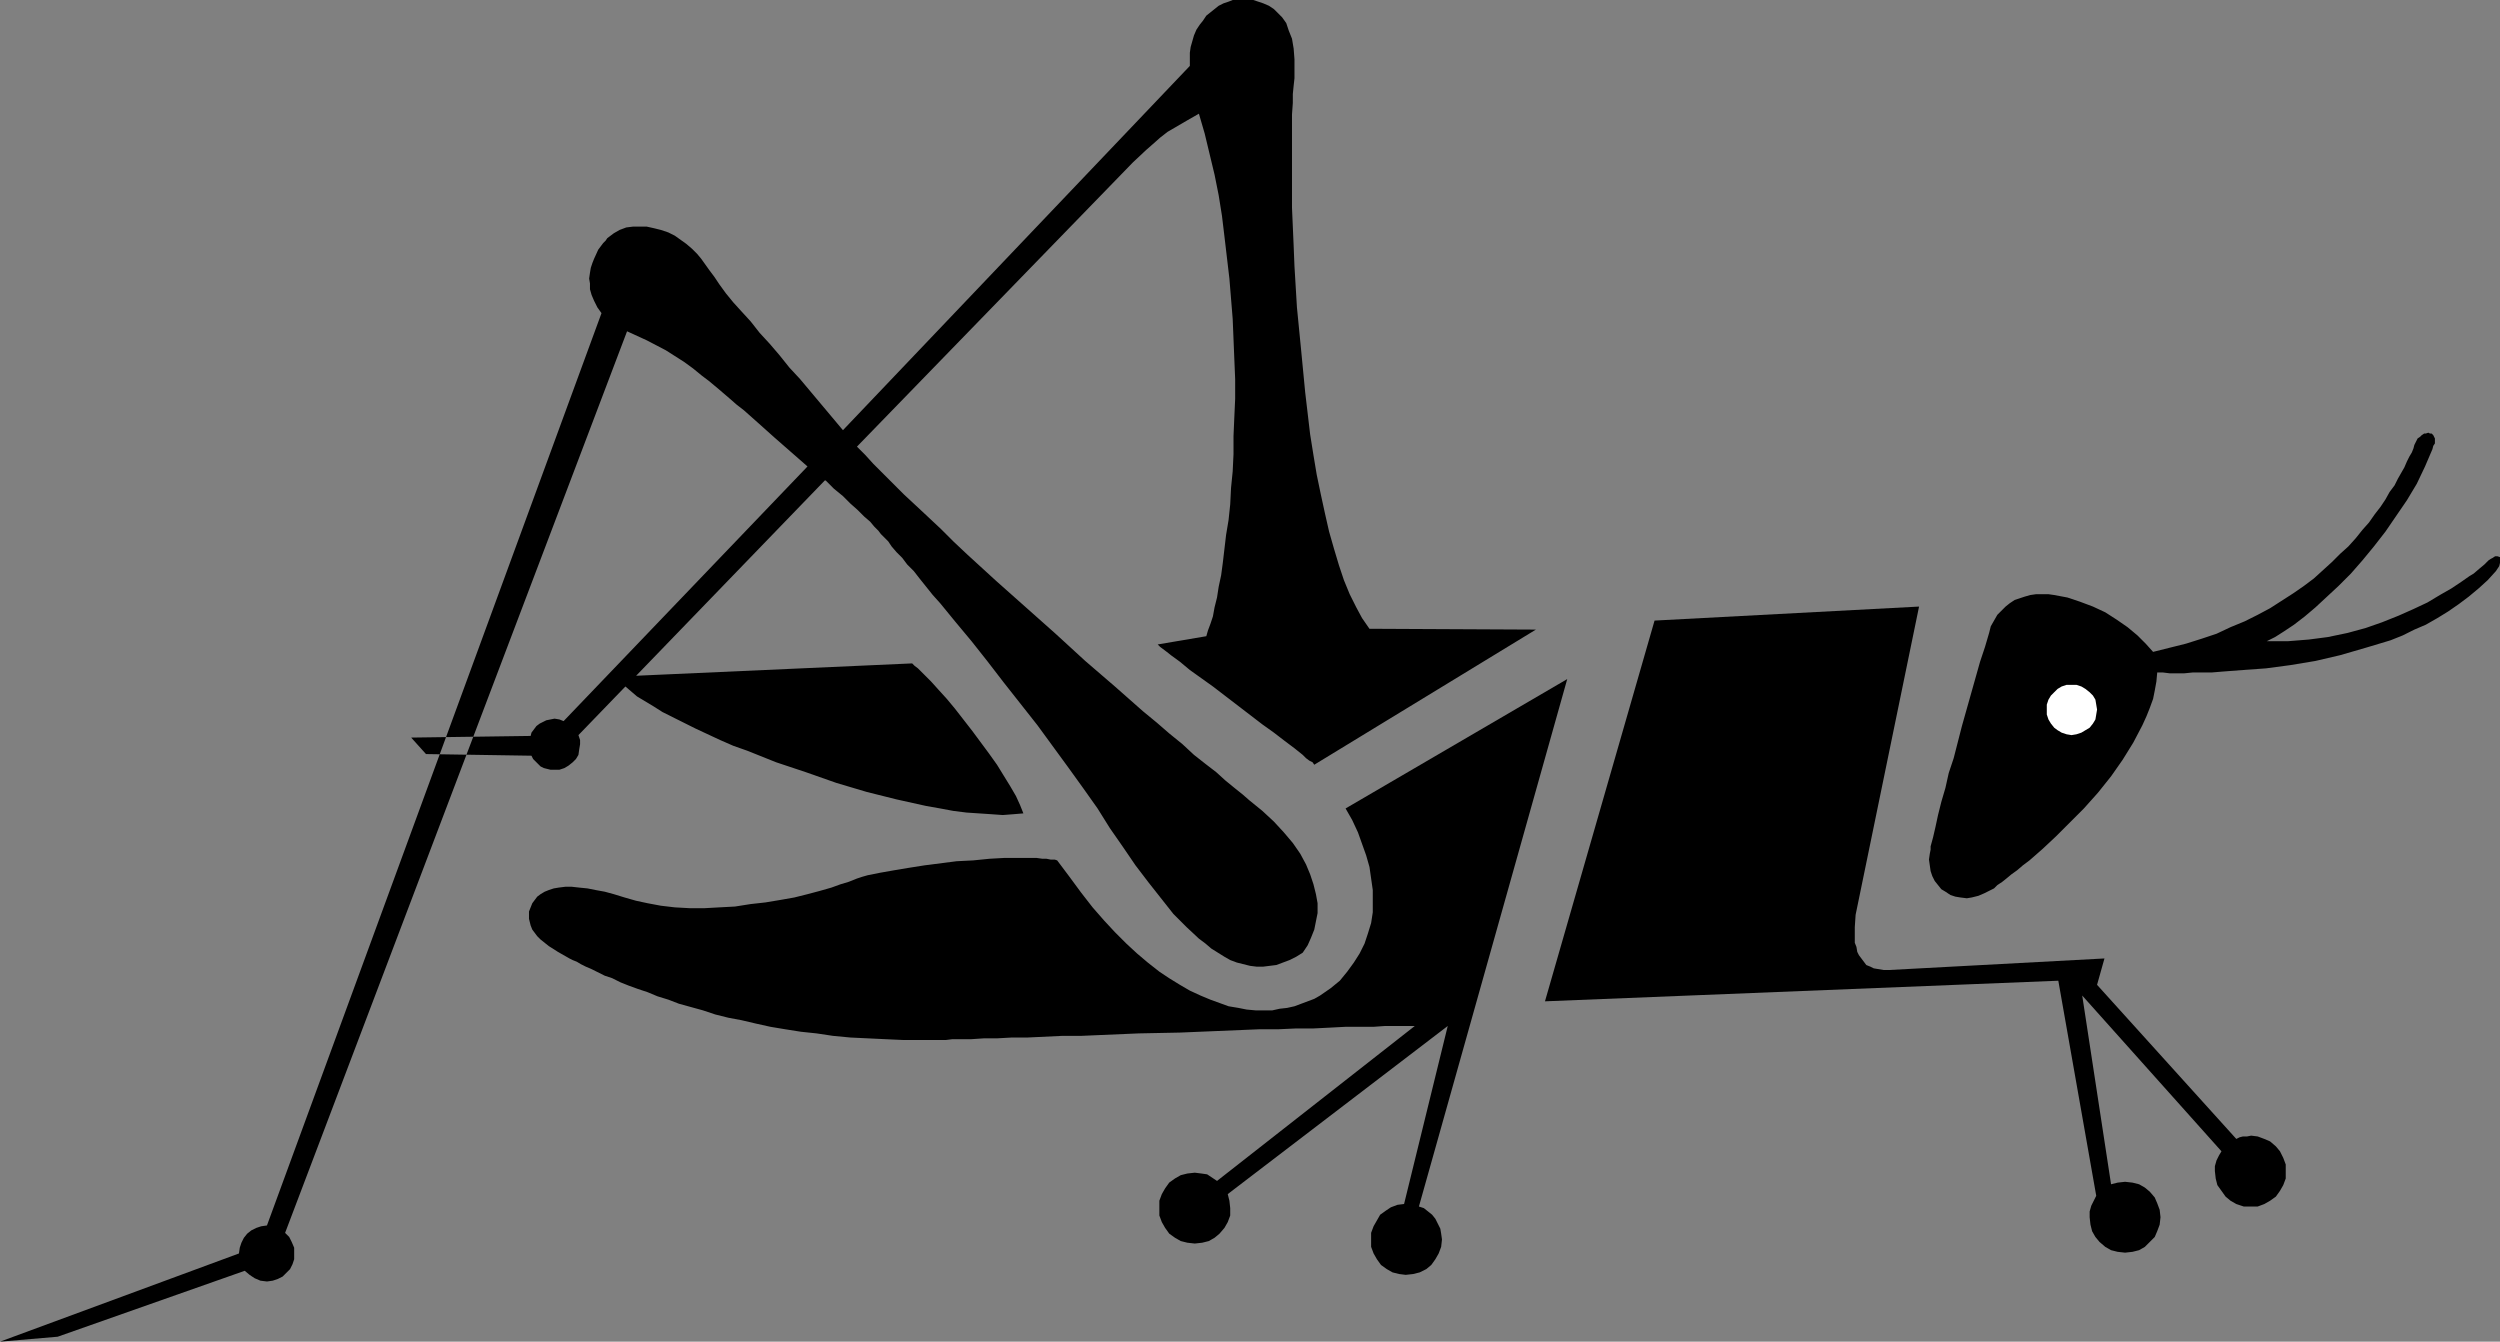
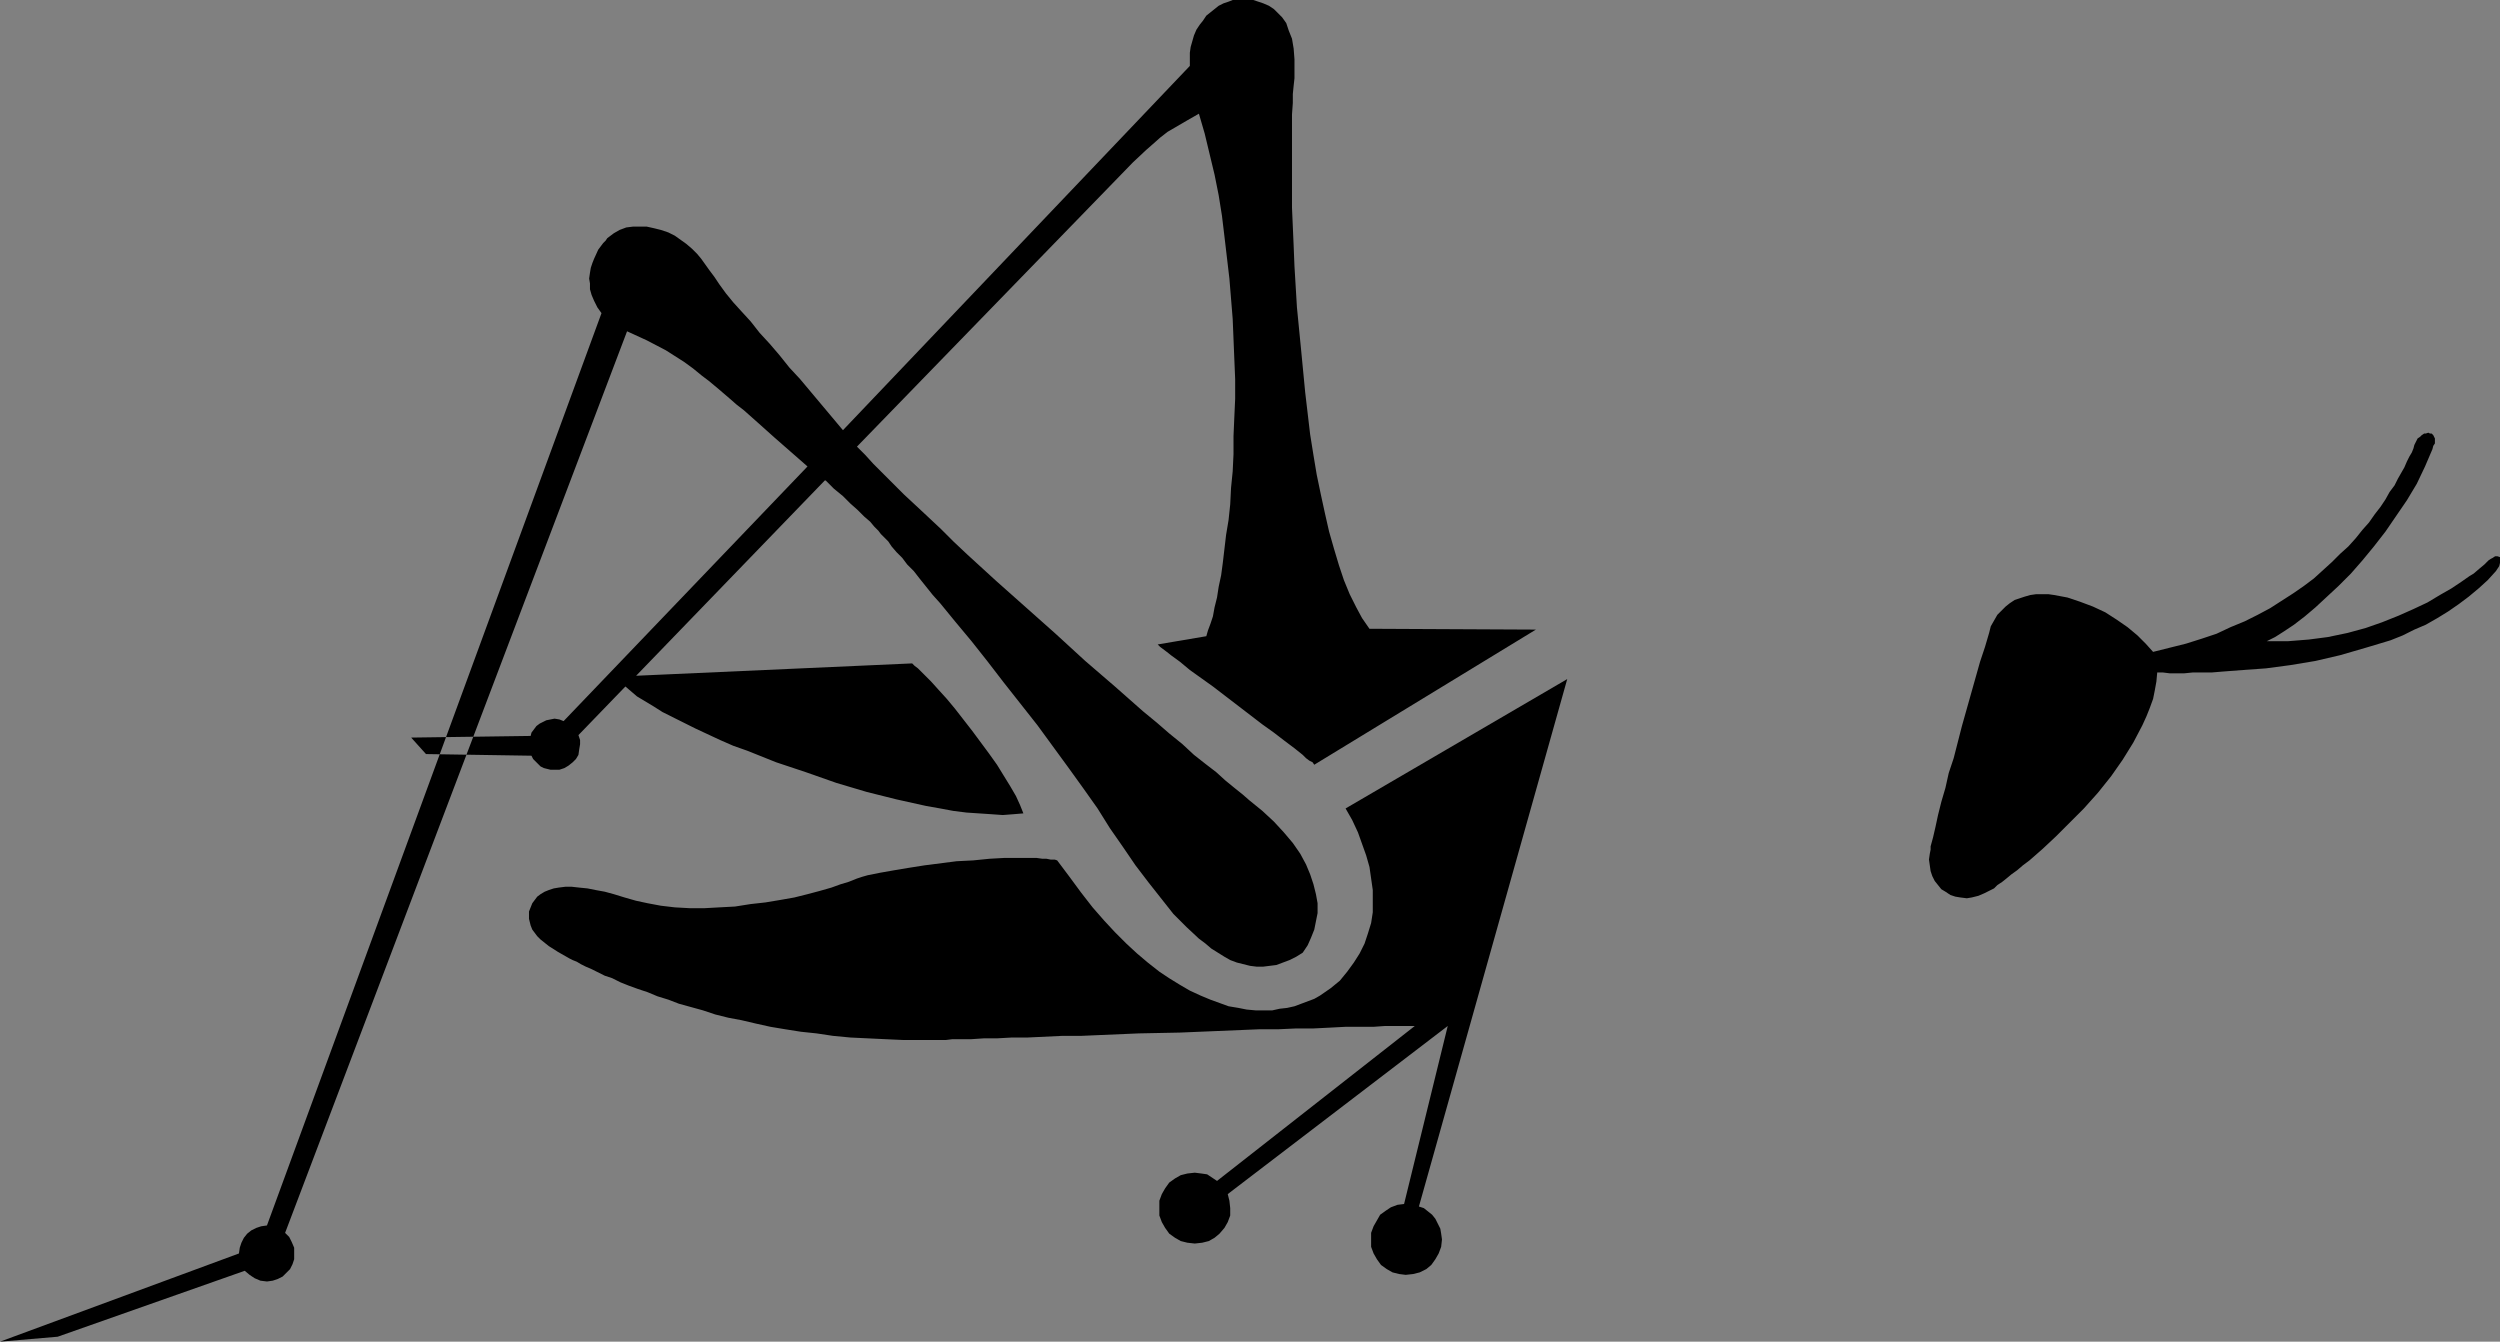
<svg xmlns="http://www.w3.org/2000/svg" xmlns:ns1="http://sodipodi.sourceforge.net/DTD/sodipodi-0.dtd" xmlns:ns2="http://www.inkscape.org/namespaces/inkscape" version="1.0" width="129.724mm" height="69.619mm" id="svg5" ns1:docname="Grasshopper 1.wmf">
  <rect width="100%" height="100%" fill="#808080" stroke="none" />
  <ns1:namedview id="namedview5" pagecolor="#ffffff" bordercolor="#000000" borderopacity="0.25" ns2:showpageshadow="2" ns2:pageopacity="0.0" ns2:pagecheckerboard="0" ns2:deskcolor="#d1d1d1" ns2:document-units="mm" />
  <defs id="defs1">
    <pattern id="WMFhbasepattern" patternUnits="userSpaceOnUse" width="6" height="6" x="0" y="0" />
  </defs>
  <path style="fill:#000000;fill-opacity:1;fill-rule:evenodd;stroke:none" d="m 422.26,127.845 -1.454,-1.616 -1.616,-1.616 -1.939,-1.616 -2.101,-1.455 -2.262,-1.455 -2.424,-1.131 -2.586,-0.97 -2.424,-0.808 -2.586,-0.485 -1.131,-0.162 h -2.424 l -1.131,0.162 -1.131,0.323 -0.97,0.323 -0.97,0.323 -0.97,0.646 -0.808,0.646 -0.808,0.808 -0.808,0.808 -0.646,1.131 -0.646,1.131 -0.323,1.293 -0.808,2.748 -0.97,2.909 -1.778,6.303 -1.778,6.303 -1.616,6.303 -0.97,2.909 -0.646,2.909 -0.808,2.748 -0.646,2.586 -0.485,2.263 -0.485,2.101 -0.485,1.778 v 0.646 l -0.162,0.808 -0.162,1.131 0.162,1.131 0.162,1.131 0.323,0.97 0.485,0.97 0.646,0.808 0.646,0.808 0.808,0.485 0.97,0.646 0.97,0.323 0.97,0.162 1.293,0.162 0.97,-0.162 1.293,-0.323 1.131,-0.485 1.293,-0.646 0.646,-0.323 0.646,-0.646 0.97,-0.646 0.808,-0.646 0.97,-0.808 1.131,-0.808 1.131,-0.97 1.293,-0.97 2.586,-2.263 2.586,-2.424 2.747,-2.748 2.747,-2.748 2.747,-3.071 2.586,-3.232 2.262,-3.232 2.101,-3.394 1.778,-3.394 0.808,-1.778 0.646,-1.616 0.646,-1.778 0.323,-1.616 0.323,-1.778 0.162,-1.778 h 1.131 l 1.293,0.162 h 2.909 l 1.616,-0.162 h 1.778 1.939 l 1.939,-0.162 2.101,-0.162 2.101,-0.162 4.525,-0.323 4.848,-0.646 4.848,-0.808 4.848,-1.131 5.01,-1.455 4.848,-1.455 2.424,-0.97 2.262,-1.131 2.262,-0.97 2.262,-1.293 2.101,-1.293 2.101,-1.455 1.939,-1.455 1.939,-1.616 1.778,-1.616 1.616,-1.778 0.646,-0.97 0.162,-0.646 v -0.646 -0.485 l -0.485,-0.162 h -0.162 -0.323 l -0.485,0.323 -0.323,0.162 -0.485,0.323 -0.485,0.485 -0.323,0.323 -0.97,0.808 -1.131,0.97 -0.808,0.485 -1.616,1.131 -1.939,1.293 -2.262,1.293 -2.424,1.455 -2.747,1.293 -2.909,1.293 -3.232,1.293 -3.232,1.131 -3.555,0.97 -3.878,0.808 -3.717,0.485 -4.04,0.323 h -4.202 l 1.616,-0.808 1.778,-1.131 1.939,-1.293 2.101,-1.616 2.101,-1.778 2.262,-2.101 2.262,-2.101 2.424,-2.424 2.262,-2.586 2.262,-2.748 2.262,-2.909 2.101,-3.071 2.101,-3.071 1.939,-3.232 1.616,-3.394 1.454,-3.394 0.162,-0.646 0.323,-0.485 v -0.485 -0.485 l -0.162,-0.323 -0.162,-0.323 -0.323,-0.323 h -0.323 l -0.323,-0.162 -0.485,0.162 h -0.323 l -0.485,0.323 -0.323,0.323 -0.485,0.323 -0.323,0.646 -0.323,0.646 -0.162,0.646 -0.323,0.808 -0.485,0.808 -0.485,0.97 -0.485,1.131 -0.646,1.131 -0.646,1.131 -0.646,1.293 -0.97,1.293 -0.808,1.455 -0.97,1.455 -1.131,1.455 -1.131,1.616 -1.293,1.455 -1.293,1.616 -1.454,1.616 -1.616,1.455 -1.616,1.616 -1.778,1.616 -1.778,1.616 -1.939,1.455 -2.101,1.455 -2.262,1.455 -2.262,1.455 -2.424,1.293 -2.586,1.293 -2.747,1.131 -2.747,1.293 -2.909,0.97 -3.07,0.97 -3.232,0.808 z" id="path1" />
-   <path style="fill:#ffffff;fill-opacity:1;fill-rule:evenodd;stroke:none" d="m 406.262,144.169 0.97,-0.162 0.97,-0.323 0.808,-0.485 0.808,-0.485 0.646,-0.808 0.485,-0.808 0.162,-0.97 0.162,-0.97 -0.162,-0.97 -0.162,-0.97 -0.485,-0.808 -0.646,-0.646 -0.808,-0.646 -0.808,-0.485 -0.97,-0.323 h -0.97 -0.97 l -0.97,0.323 -0.808,0.485 -0.646,0.646 -0.646,0.646 -0.485,0.808 -0.323,0.97 v 0.97 0.97 l 0.323,0.97 0.485,0.808 0.646,0.808 0.646,0.485 0.808,0.485 0.97,0.323 z" id="path2" />
  <path style="fill:#000000;fill-opacity:1;fill-rule:evenodd;stroke:none" d="m 278.275,236.619 29.088,-103.44 -43.47,25.375 1.293,2.263 1.131,2.424 0.808,2.263 0.808,2.263 0.646,2.263 0.323,2.263 0.323,2.263 v 2.101 2.263 l -0.323,2.101 -0.646,2.101 -0.646,1.94 -0.97,1.94 -1.131,1.778 -1.293,1.778 -1.454,1.778 -1.778,1.455 -2.101,1.455 -1.131,0.646 -1.293,0.485 -1.293,0.485 -1.293,0.485 -1.454,0.323 -1.454,0.162 -1.454,0.323 h -1.616 -1.616 l -1.778,-0.162 -1.616,-0.323 -1.939,-0.323 -1.778,-0.646 -1.778,-0.646 -1.939,-0.808 -2.101,-0.97 -1.939,-1.131 -2.101,-1.293 -1.939,-1.293 -2.262,-1.778 -2.101,-1.778 -2.101,-1.94 -2.262,-2.263 -2.101,-2.263 -2.262,-2.586 -2.262,-2.909 -2.262,-3.071 -2.424,-3.232 -0.485,-0.162 h -0.808 l -0.808,-0.162 h -0.808 l -1.131,-0.162 h -1.131 -2.424 -2.747 l -2.909,0.162 -3.232,0.323 -3.232,0.162 -6.302,0.808 -3.07,0.485 -2.909,0.485 -2.747,0.485 -2.424,0.485 -1.131,0.323 -0.97,0.323 -0.808,0.323 -0.808,0.323 -1.616,0.485 -1.778,0.646 -2.262,0.646 -2.424,0.646 -2.586,0.646 -2.747,0.485 -2.909,0.485 -2.909,0.323 -3.07,0.485 -3.07,0.162 -2.909,0.162 h -2.909 l -2.909,-0.162 -2.747,-0.323 -2.586,-0.485 -2.262,-0.485 -2.262,-0.646 -2.101,-0.646 -1.778,-0.485 -1.778,-0.323 -1.616,-0.323 -1.616,-0.162 -1.454,-0.162 h -1.293 l -1.293,0.162 -0.97,0.162 -0.97,0.323 -0.808,0.323 -0.808,0.485 -0.646,0.485 -0.485,0.646 -0.485,0.646 -0.323,0.808 -0.323,0.808 v 0.646 0.808 l 0.162,0.646 0.162,0.646 0.323,0.808 0.485,0.646 0.485,0.646 0.646,0.646 0.808,0.646 0.808,0.646 1.778,1.131 2.262,1.293 0.646,0.323 0.808,0.323 0.808,0.485 0.97,0.485 1.131,0.485 1.293,0.646 1.293,0.646 1.454,0.485 1.616,0.808 1.616,0.646 1.778,0.646 1.939,0.646 1.939,0.808 2.101,0.646 2.101,0.808 4.686,1.293 2.424,0.808 2.586,0.646 2.586,0.485 2.747,0.646 2.909,0.646 2.909,0.485 3.07,0.485 3.07,0.323 3.232,0.485 3.394,0.323 3.394,0.162 3.394,0.162 3.555,0.162 h 3.555 3.717 1.131 l 1.293,-0.162 h 1.778 1.939 l 2.424,-0.162 h 2.586 l 2.909,-0.162 h 3.07 l 3.394,-0.162 3.394,-0.162 h 3.717 l 3.717,-0.162 7.595,-0.323 8.08,-0.162 7.757,-0.323 7.757,-0.323 h 3.717 l 3.555,-0.162 h 3.394 l 3.232,-0.162 3.07,-0.162 h 2.909 2.586 l 2.262,-0.162 h 5.818 l -38.784,30.386 -0.97,-0.646 -0.97,-0.646 -1.131,-0.162 -1.293,-0.162 -1.454,0.162 -1.293,0.323 -1.131,0.646 -1.131,0.808 -0.808,1.131 -0.646,1.131 -0.485,1.293 v 1.455 1.455 l 0.485,1.293 0.646,1.131 0.808,1.131 1.131,0.808 1.131,0.646 1.293,0.323 1.454,0.162 1.454,-0.162 1.293,-0.323 1.131,-0.646 0.97,-0.808 0.97,-1.131 0.646,-1.131 0.485,-1.293 v -1.455 l -0.162,-1.455 -0.323,-1.293 43.147,-32.971 -8.565,34.911 -1.293,0.162 -1.293,0.485 -0.97,0.646 -1.131,0.808 -0.646,1.131 -0.646,1.131 -0.485,1.293 v 1.293 1.455 l 0.485,1.293 0.646,1.131 0.808,1.131 1.131,0.808 1.131,0.646 1.293,0.323 1.293,0.162 1.454,-0.162 1.293,-0.323 1.293,-0.646 0.97,-0.808 0.808,-1.131 0.646,-1.131 0.485,-1.293 0.162,-1.455 -0.162,-1.131 -0.162,-0.97 -0.485,-0.97 -0.485,-0.97 -0.646,-0.808 -0.808,-0.646 -0.808,-0.646 z" id="path3" />
-   <path style="fill:#000000;fill-opacity:1;fill-rule:evenodd;stroke:none" d="m 411.11,234.518 -0.485,0.97 -0.485,0.97 -0.323,1.131 v 1.131 l 0.162,1.455 0.323,1.293 0.646,1.131 0.808,0.97 1.131,0.97 1.131,0.646 1.293,0.323 1.454,0.162 1.454,-0.162 1.293,-0.323 1.131,-0.646 0.97,-0.97 0.97,-0.97 0.485,-1.131 0.485,-1.293 0.162,-1.455 -0.162,-1.455 -0.485,-1.293 -0.485,-1.131 -0.97,-1.131 -0.97,-0.808 -1.131,-0.646 -1.293,-0.323 -1.454,-0.162 -1.454,0.162 -1.293,0.323 -5.656,-37.012 27.31,30.547 -0.485,0.808 -0.485,0.97 -0.323,1.131 v 0.97 l 0.162,1.455 0.323,1.293 0.808,1.131 0.808,1.131 0.97,0.808 1.131,0.646 1.454,0.485 h 1.454 1.293 l 1.293,-0.485 1.131,-0.646 1.131,-0.808 0.808,-1.131 0.646,-1.131 0.485,-1.293 v -1.455 -1.293 l -0.485,-1.293 -0.646,-1.293 -0.808,-0.97 -1.131,-0.97 -1.131,-0.485 -1.293,-0.485 -1.293,-0.162 -0.808,0.162 h -0.808 l -0.646,0.162 -0.646,0.323 -27.31,-30.224 1.454,-5.172 -42.178,2.263 h -1.131 l -0.97,-0.162 -0.97,-0.162 -0.646,-0.323 -0.808,-0.323 -0.485,-0.646 -0.485,-0.646 -0.485,-0.646 -0.323,-0.646 -0.162,-0.97 -0.323,-0.808 v -0.97 -2.101 l 0.162,-2.424 12.443,-60.448 -51.874,2.748 -21.493,74.671 100.677,-4.041 z" id="path4" />
  <path style="fill:#000000;fill-opacity:1;fill-rule:evenodd;stroke:none" d="m 165.317,84.368 -4.202,-5.01 -4.202,-5.01 -2.101,-2.263 -1.939,-2.424 -1.939,-2.263 -1.939,-2.101 -1.778,-2.263 -1.778,-1.94 -1.616,-1.778 -1.454,-1.778 -1.293,-1.778 -0.97,-1.455 -0.97,-1.293 -0.808,-1.131 -0.808,-1.131 -0.808,-0.97 -0.97,-0.97 -1.131,-0.97 -1.131,-0.808 -1.131,-0.808 -1.293,-0.646 -1.454,-0.485 -1.293,-0.323 -1.454,-0.323 h -1.293 -1.454 l -1.293,0.162 -1.293,0.485 -1.131,0.646 -1.293,0.97 -0.323,0.485 -0.485,0.485 -0.97,1.293 -0.808,1.778 -0.323,0.808 -0.323,0.97 -0.162,0.97 -0.162,1.131 0.162,0.97 v 1.131 l 0.323,1.131 0.485,1.131 0.646,1.293 0.808,1.131 -65.61,178.919 -1.131,0.162 -0.97,0.323 -0.97,0.485 -0.808,0.646 -0.646,0.808 -0.485,0.97 -0.323,0.97 -0.162,1.131 L 0,263.125 l 11.312,-0.97 36.683,-12.93 0.97,0.808 0.97,0.646 1.131,0.485 1.293,0.162 1.131,-0.162 0.97,-0.323 0.97,-0.485 0.646,-0.646 0.808,-0.808 0.485,-0.97 0.323,-0.97 v -1.131 -1.131 l -0.485,-1.131 -0.485,-0.97 -0.808,-0.808 67.064,-176.818 3.878,1.778 3.717,1.94 3.555,2.263 1.778,1.293 1.778,1.455 0.646,0.485 0.646,0.485 0.97,0.808 0.97,0.808 1.131,0.97 1.131,0.97 1.293,1.131 1.454,1.131 2.909,2.586 3.07,2.748 6.464,5.657 -47.834,49.942 -0.808,-0.323 -0.97,-0.162 -0.808,0.162 -0.808,0.162 -0.646,0.323 -0.646,0.323 -0.646,0.485 -0.485,0.646 -0.485,0.646 -0.162,0.646 -23.432,0.323 2.909,3.232 20.685,0.323 0.323,0.646 0.485,0.485 0.485,0.485 0.485,0.485 0.646,0.323 0.646,0.162 0.646,0.162 h 0.808 0.97 l 0.97,-0.323 0.808,-0.485 0.808,-0.646 0.646,-0.646 0.485,-0.808 0.162,-1.131 0.162,-0.97 v -0.808 l -0.323,-0.97 9.211,-9.536 1.131,0.97 1.131,0.97 1.616,0.97 1.616,0.97 1.778,1.131 1.939,0.97 2.262,1.131 2.262,1.131 2.424,1.131 2.424,1.131 2.586,1.131 2.747,0.97 5.656,2.263 5.818,1.94 5.979,2.101 5.979,1.778 5.818,1.455 2.909,0.646 2.909,0.646 2.747,0.485 2.586,0.485 2.586,0.323 2.424,0.162 2.424,0.162 2.262,0.162 2.101,-0.162 1.939,-0.162 -0.646,-1.616 -0.808,-1.778 -1.131,-1.94 -1.293,-2.101 -1.293,-2.101 -1.616,-2.263 -3.232,-4.364 -3.394,-4.364 -1.616,-1.94 -1.616,-1.778 -1.454,-1.616 -1.454,-1.455 -1.131,-1.131 -0.646,-0.485 -0.485,-0.485 -54.136,2.424 37.006,-38.305 h 0.162 l 1.616,1.616 1.778,1.455 1.454,1.455 1.454,1.293 1.293,1.293 1.131,0.97 0.808,0.97 0.808,0.808 0.485,0.646 0.646,0.646 0.808,0.808 0.646,0.97 0.97,1.131 1.131,1.131 0.97,1.293 1.293,1.293 1.131,1.455 1.293,1.616 1.293,1.616 1.454,1.616 2.909,3.556 3.232,3.879 3.07,3.879 3.232,4.202 6.626,8.405 3.07,4.202 3.07,4.202 2.909,4.041 2.747,3.879 2.424,3.879 2.586,3.717 2.424,3.556 2.586,3.394 2.424,3.071 2.424,3.071 2.586,2.586 2.424,2.263 1.293,0.97 1.131,0.97 1.293,0.808 1.293,0.808 1.131,0.646 1.293,0.485 1.293,0.323 1.293,0.323 1.293,0.162 h 1.293 l 1.293,-0.162 1.293,-0.162 1.293,-0.485 1.293,-0.485 1.293,-0.646 1.293,-0.808 0.97,-1.455 0.646,-1.455 0.646,-1.616 0.323,-1.616 0.323,-1.616 v -1.94 l -0.323,-1.778 -0.485,-1.94 -0.646,-1.94 -0.808,-1.94 -1.131,-2.101 -1.454,-2.101 -1.778,-2.101 -1.939,-2.101 -2.262,-2.101 -2.586,-2.101 -1.293,-1.131 -1.616,-1.293 -1.778,-1.455 -1.778,-1.616 -2.101,-1.616 -2.262,-1.778 -2.262,-2.101 -2.586,-2.101 -2.424,-2.101 -2.747,-2.263 -2.747,-2.424 -2.747,-2.424 -5.818,-5.01 -5.818,-5.334 -5.818,-5.172 -5.818,-5.172 -5.656,-5.172 -2.747,-2.586 -2.424,-2.424 -2.586,-2.424 -2.424,-2.263 -2.262,-2.101 -2.101,-2.101 -2.101,-2.101 -1.778,-1.778 -1.616,-1.778 -1.616,-1.616 54.136,-55.761 2.586,-2.424 1.293,-1.131 1.454,-1.293 1.454,-1.131 1.939,-1.131 1.939,-1.131 2.262,-1.293 1.131,3.879 0.97,4.041 0.97,4.041 0.808,4.041 0.646,4.041 0.485,4.041 0.97,8.243 0.646,7.92 0.323,7.92 0.162,3.879 v 3.879 l -0.162,3.556 -0.162,3.717 v 3.556 l -0.162,3.394 -0.323,3.232 -0.162,3.232 -0.323,3.071 -0.485,2.909 -0.323,2.748 -0.323,2.748 -0.323,2.424 -0.485,2.263 -0.323,2.101 -0.485,1.94 -0.323,1.778 -0.485,1.455 -0.485,1.293 -0.323,1.131 -9.534,1.616 0.485,0.485 0.646,0.485 0.646,0.485 0.808,0.646 1.778,1.293 1.939,1.616 2.262,1.616 2.262,1.616 4.848,3.717 4.848,3.717 2.262,1.616 2.101,1.616 1.939,1.455 1.616,1.293 0.646,0.646 0.646,0.485 0.646,0.323 0.323,0.485 43.47,-26.506 -32.643,-0.162 -1.454,-2.101 -1.131,-2.101 -1.293,-2.586 -1.131,-2.748 -0.97,-2.909 -0.97,-3.232 -0.97,-3.394 -0.808,-3.556 -0.808,-3.717 -0.808,-3.879 -0.646,-3.879 -0.646,-4.041 -0.97,-8.243 -0.808,-8.405 -0.808,-8.243 -0.485,-8.081 -0.162,-4.041 -0.162,-3.717 -0.162,-3.717 v -3.556 -3.394 -5.98 -2.748 -2.586 l 0.162,-2.263 V 18.425 l 0.162,-1.616 0.162,-1.455 v -1.293 -1.293 V 11.637 l -0.162,-2.101 -0.323,-1.94 -0.646,-1.616 -0.485,-1.455 -0.808,-1.131 -0.808,-0.808 -0.808,-0.808 -0.97,-0.646 -1.131,-0.485 L 246.763,0.323 245.793,0 h -1.131 -1.939 -0.97 l -0.808,0.323 -0.97,0.323 -0.97,0.485 -0.808,0.646 -0.808,0.646 -0.808,0.646 -0.646,0.97 -0.646,0.808 -0.646,0.97 -0.485,1.131 -0.323,1.131 -0.323,1.131 -0.162,1.131 v 1.293 1.293 z" id="path5" />
</svg>